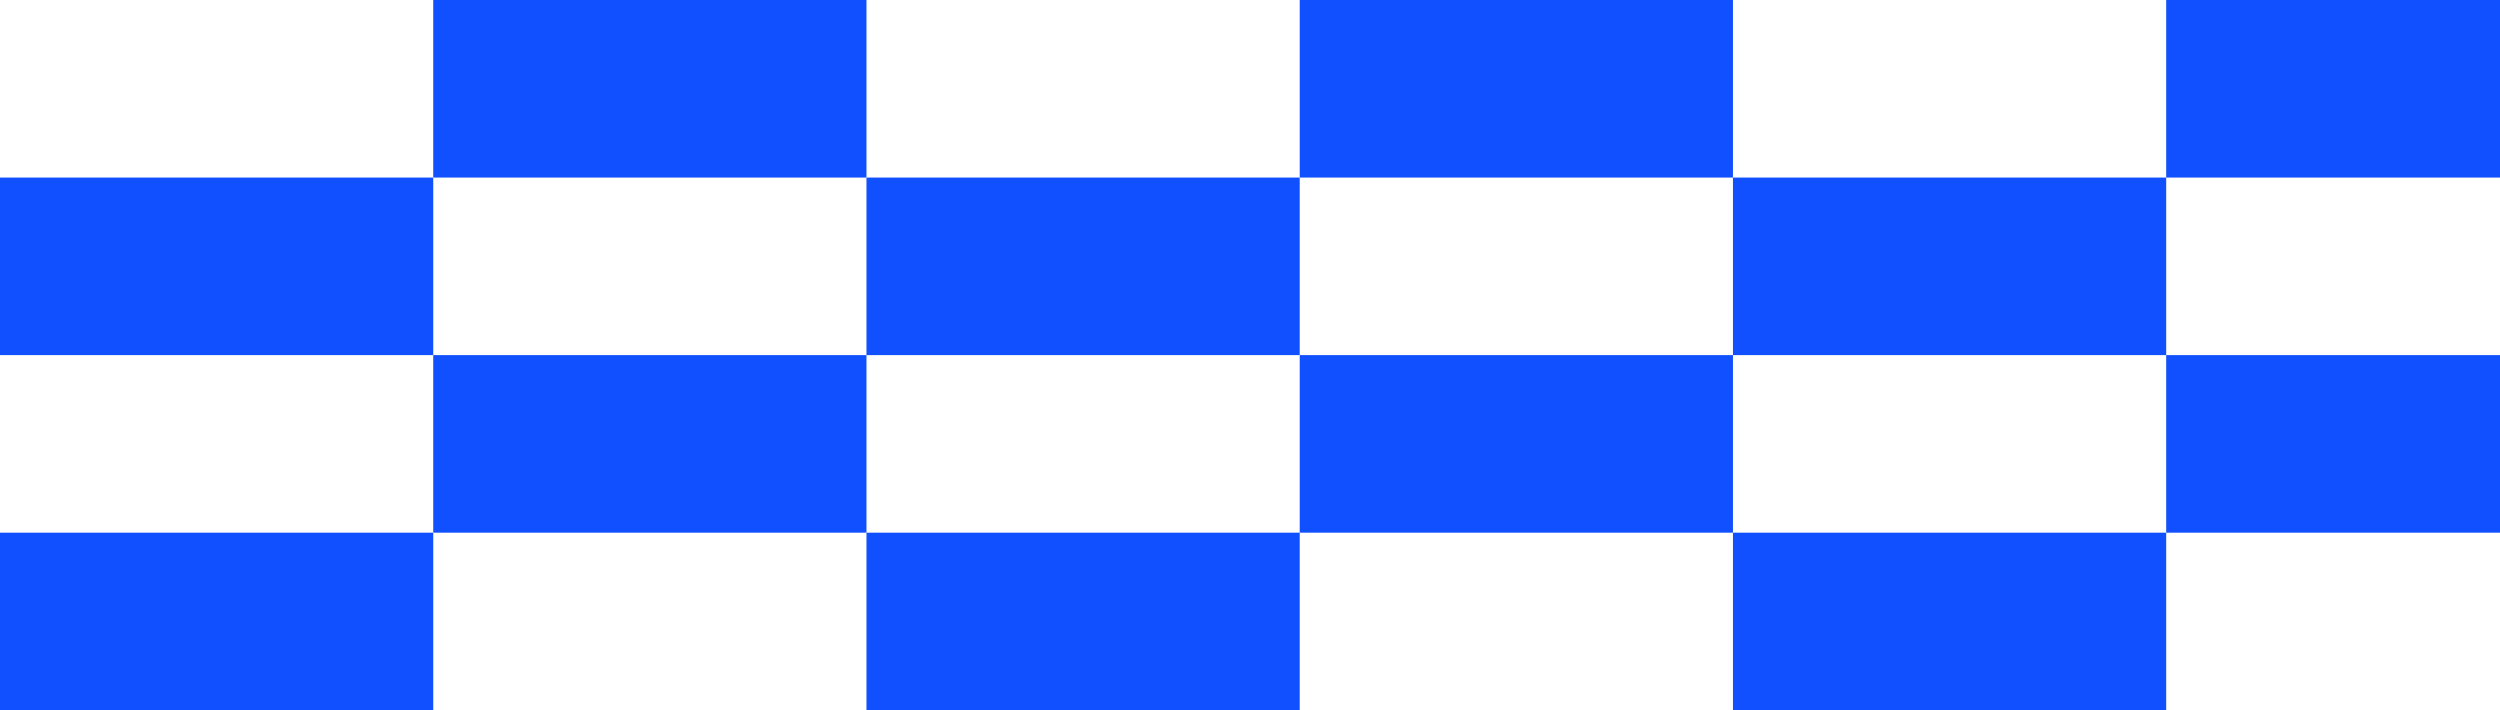
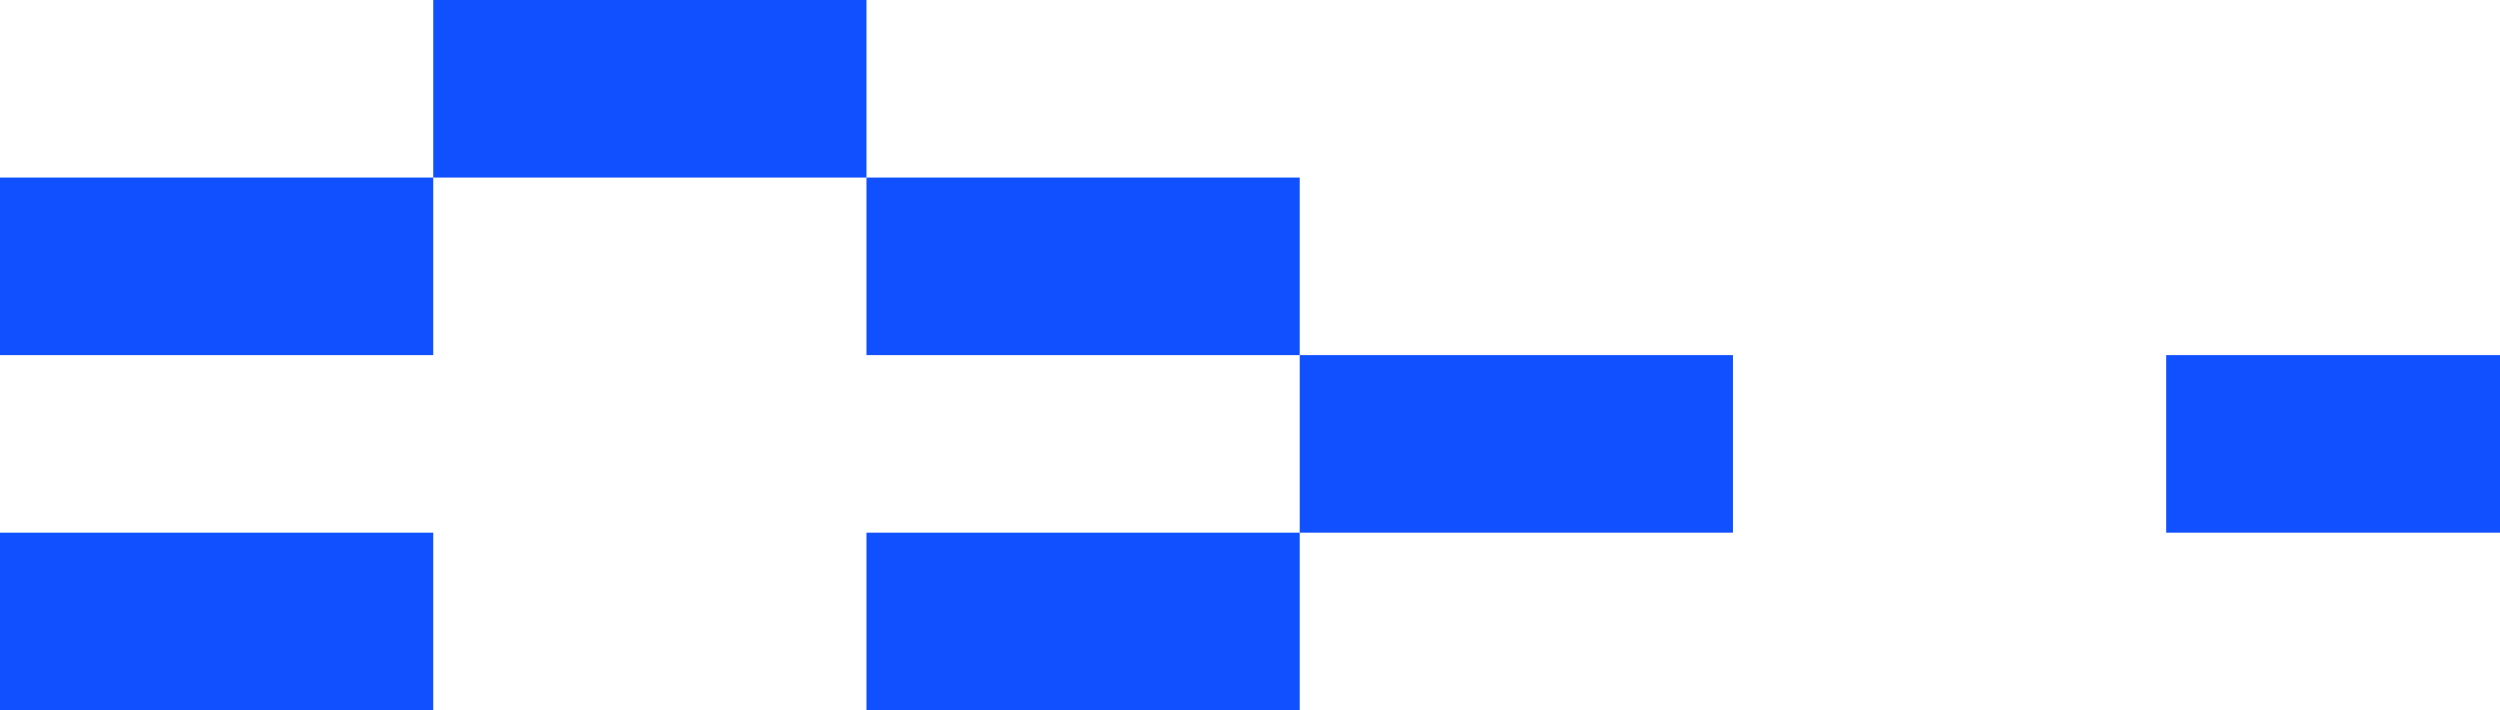
<svg xmlns="http://www.w3.org/2000/svg" xmlns:ns1="http://sodipodi.sourceforge.net/DTD/sodipodi-0.dtd" xmlns:ns2="http://www.inkscape.org/namespaces/inkscape" width="704" height="200" viewBox="0 0 704 200" fill="none" version="1.1" id="svg16" ns1:docname="perfect blue pattern.svg" ns2:version="1.4.2 (2aeb623e1d, 2025-05-12)">
  <defs id="defs16" />
  <ns1:namedview id="namedview16" pagecolor="#505050" bordercolor="#eeeeee" borderopacity="1" ns2:showpageshadow="0" ns2:pageopacity="0" ns2:pagecheckerboard="0" ns2:deskcolor="#505050" ns2:zoom="1.7808243" ns2:cx="339.16877" ns2:cy="143.75365" ns2:window-width="1920" ns2:window-height="1043" ns2:window-x="1920" ns2:window-y="0" ns2:window-maximized="1" ns2:current-layer="svg16" />
  <path d="M 122,50 H 244 V -1.14441e-5 H 122 Z" fill="#1050fe" id="path6" style="stroke-width:0.992" />
  <path d="M 244,100 H 366 V 50 H 244 Z" fill="#1050fe" id="path6-6" style="stroke-width:0.992" />
-   <path d="M 366,50 H 488 V 0 H 366 Z" fill="#1050fe" id="path6-6-9" style="stroke-width:0.992" />
-   <path d="M 488,100 H 610 V 50 H 488 Z" fill="#1050fe" id="path6-6-9-8" style="stroke-width:0.992" />
-   <path d="M 610,50 H 732 V 0 H 610 Z" fill="#1050fe" id="path6-6-9-8-5" style="stroke-width:0.992" />
  <path d="M 2.21252e-4,100 H 122 V 50 H 2.21252e-4 Z" fill="#1050fe" id="path10" style="stroke-width:0.992" />
-   <path d="m 122,150 h 122 v -50 h -122 z" fill="#1050fe" id="path6-3" style="stroke-width:0.992" />
  <path d="m 244,200 h 122 v -50 h -122 z" fill="#1050fe" id="path6-6-3" style="stroke-width:0.992" />
  <path d="m 366,150 h 122 v -50 h -122 z" fill="#1050fe" id="path6-6-9-6" style="stroke-width:0.992" />
-   <path d="m 488,200 h 122 v -50 h -122 z" fill="#1050fe" id="path6-6-9-8-8" style="stroke-width:0.992" />
  <path d="m 610,150 h 122 v -50 h -122 z" fill="#1050fe" id="path6-6-9-8-5-8" style="stroke-width:0.992" />
  <path d="m 0,200 h 122 v -50 H 0 Z" fill="#1050fe" id="path10-4" style="stroke-width:0.992" />
</svg>